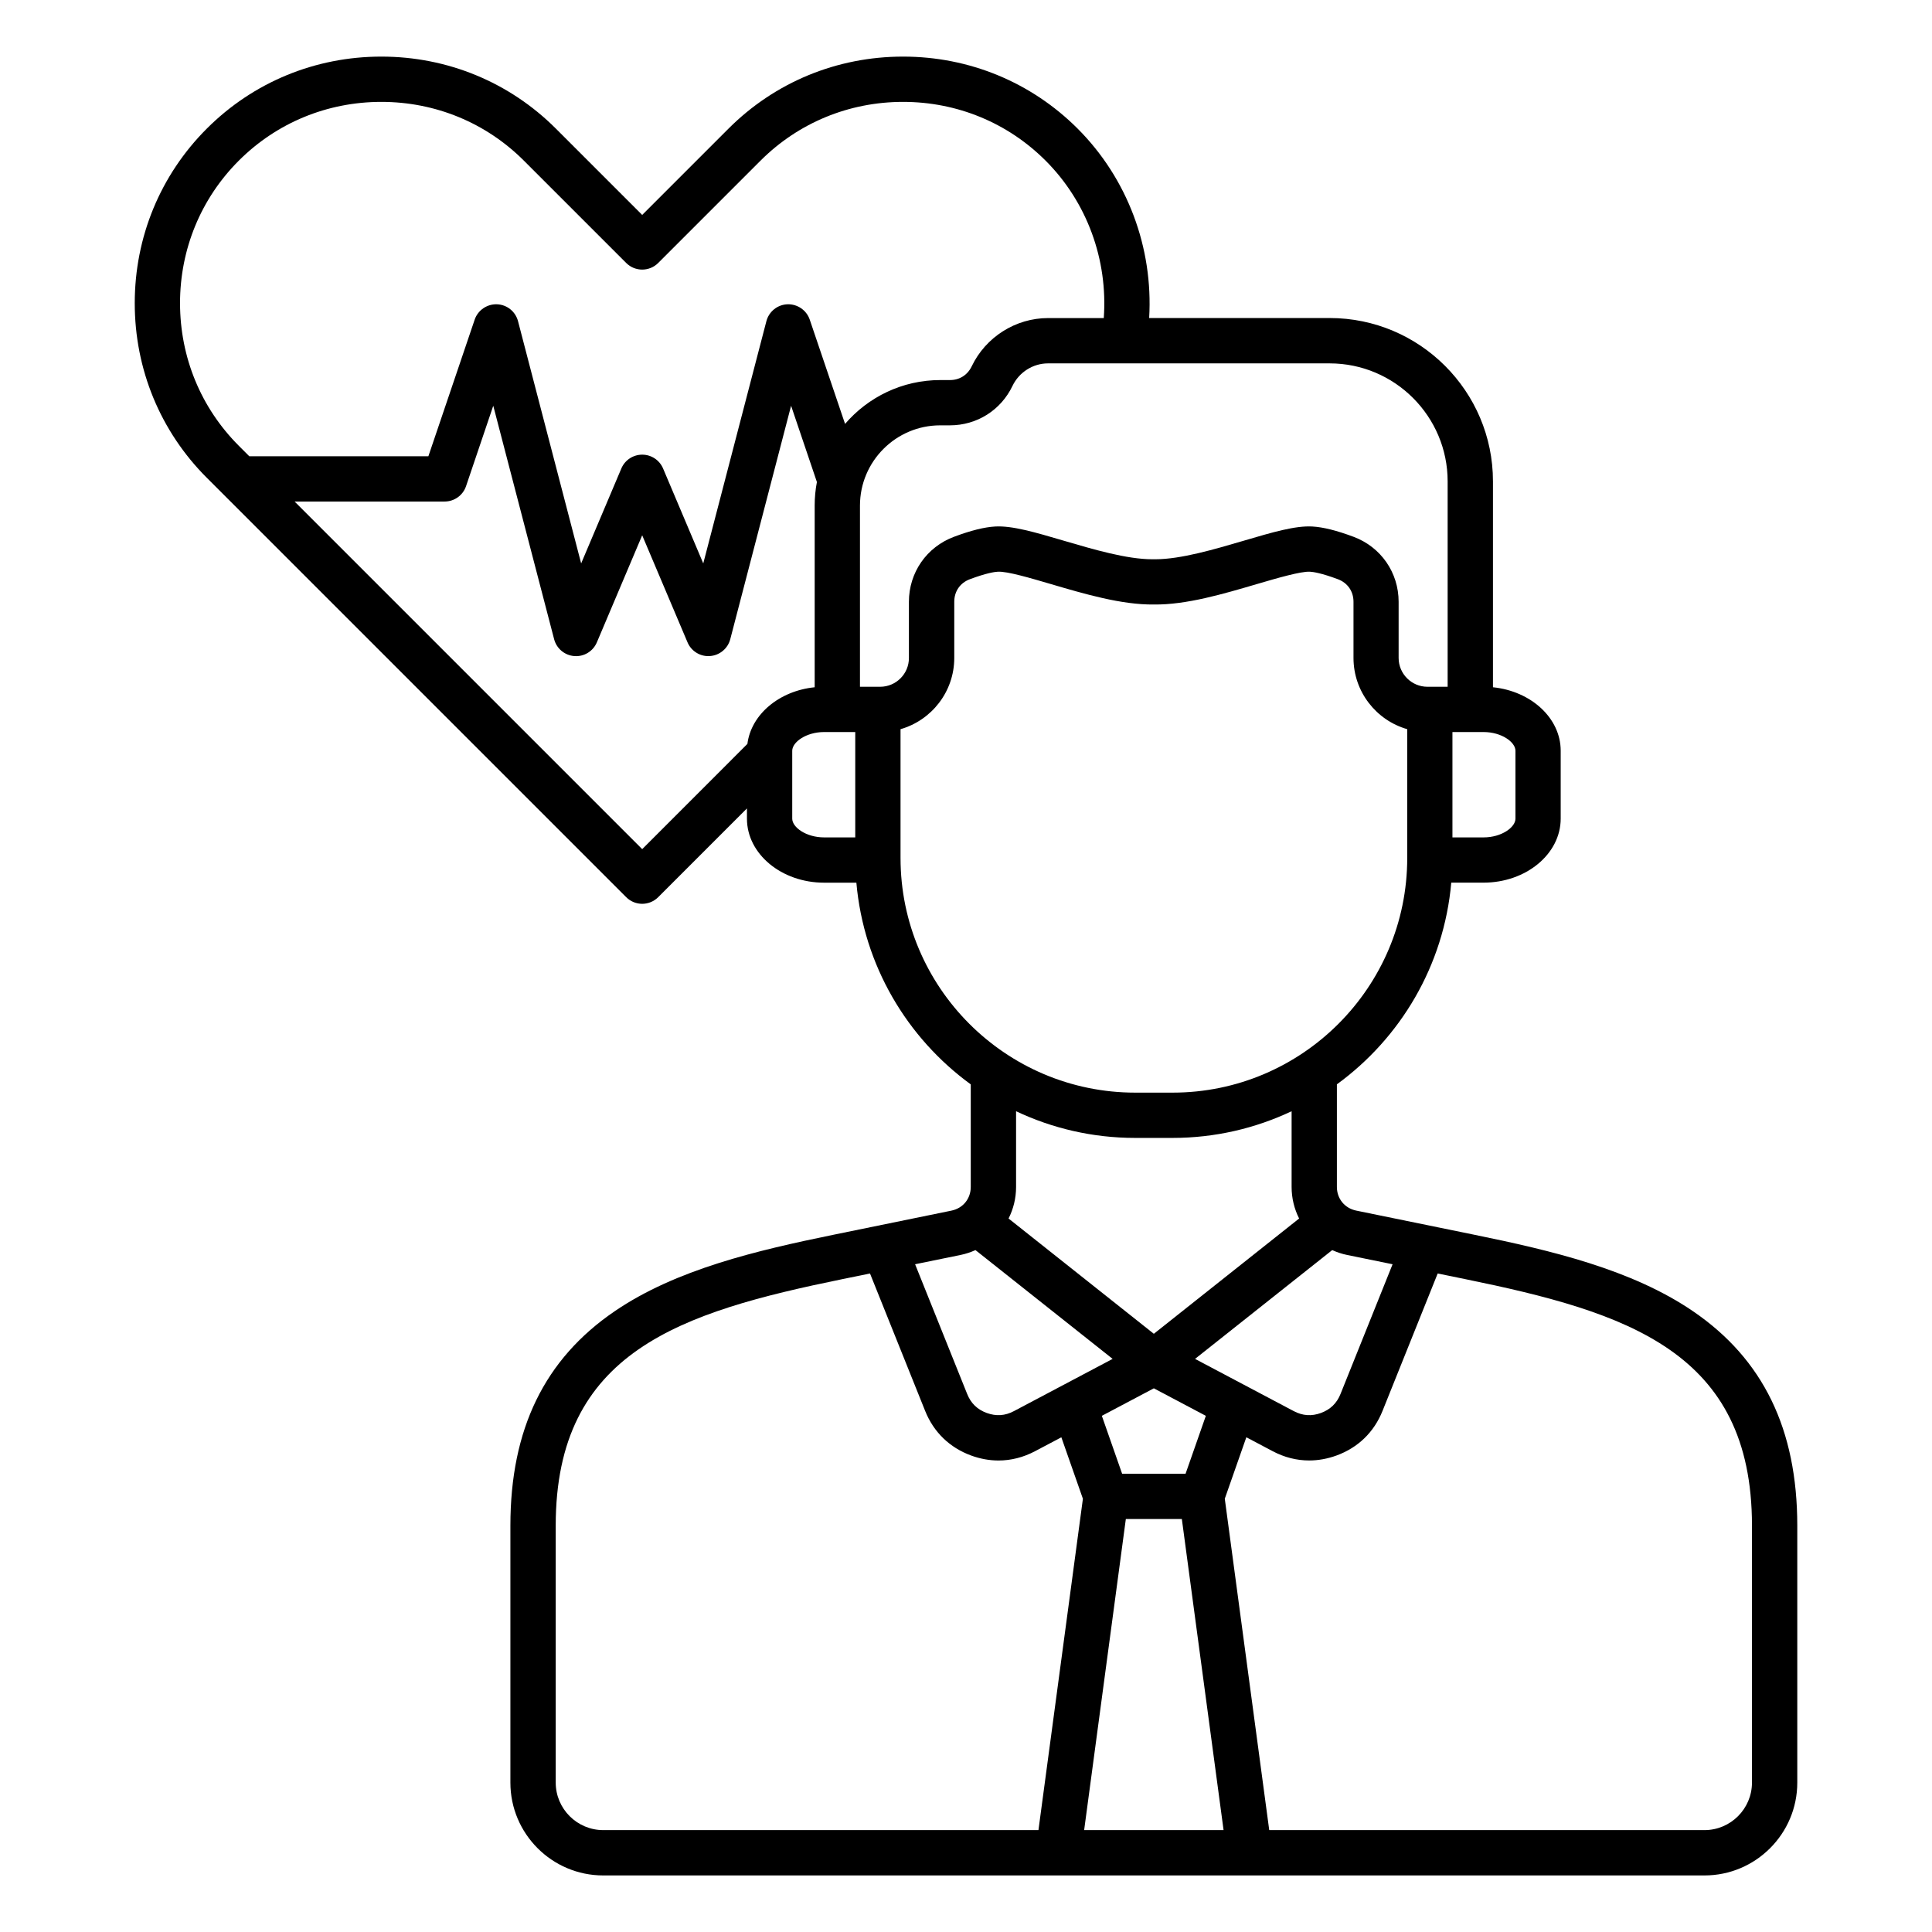
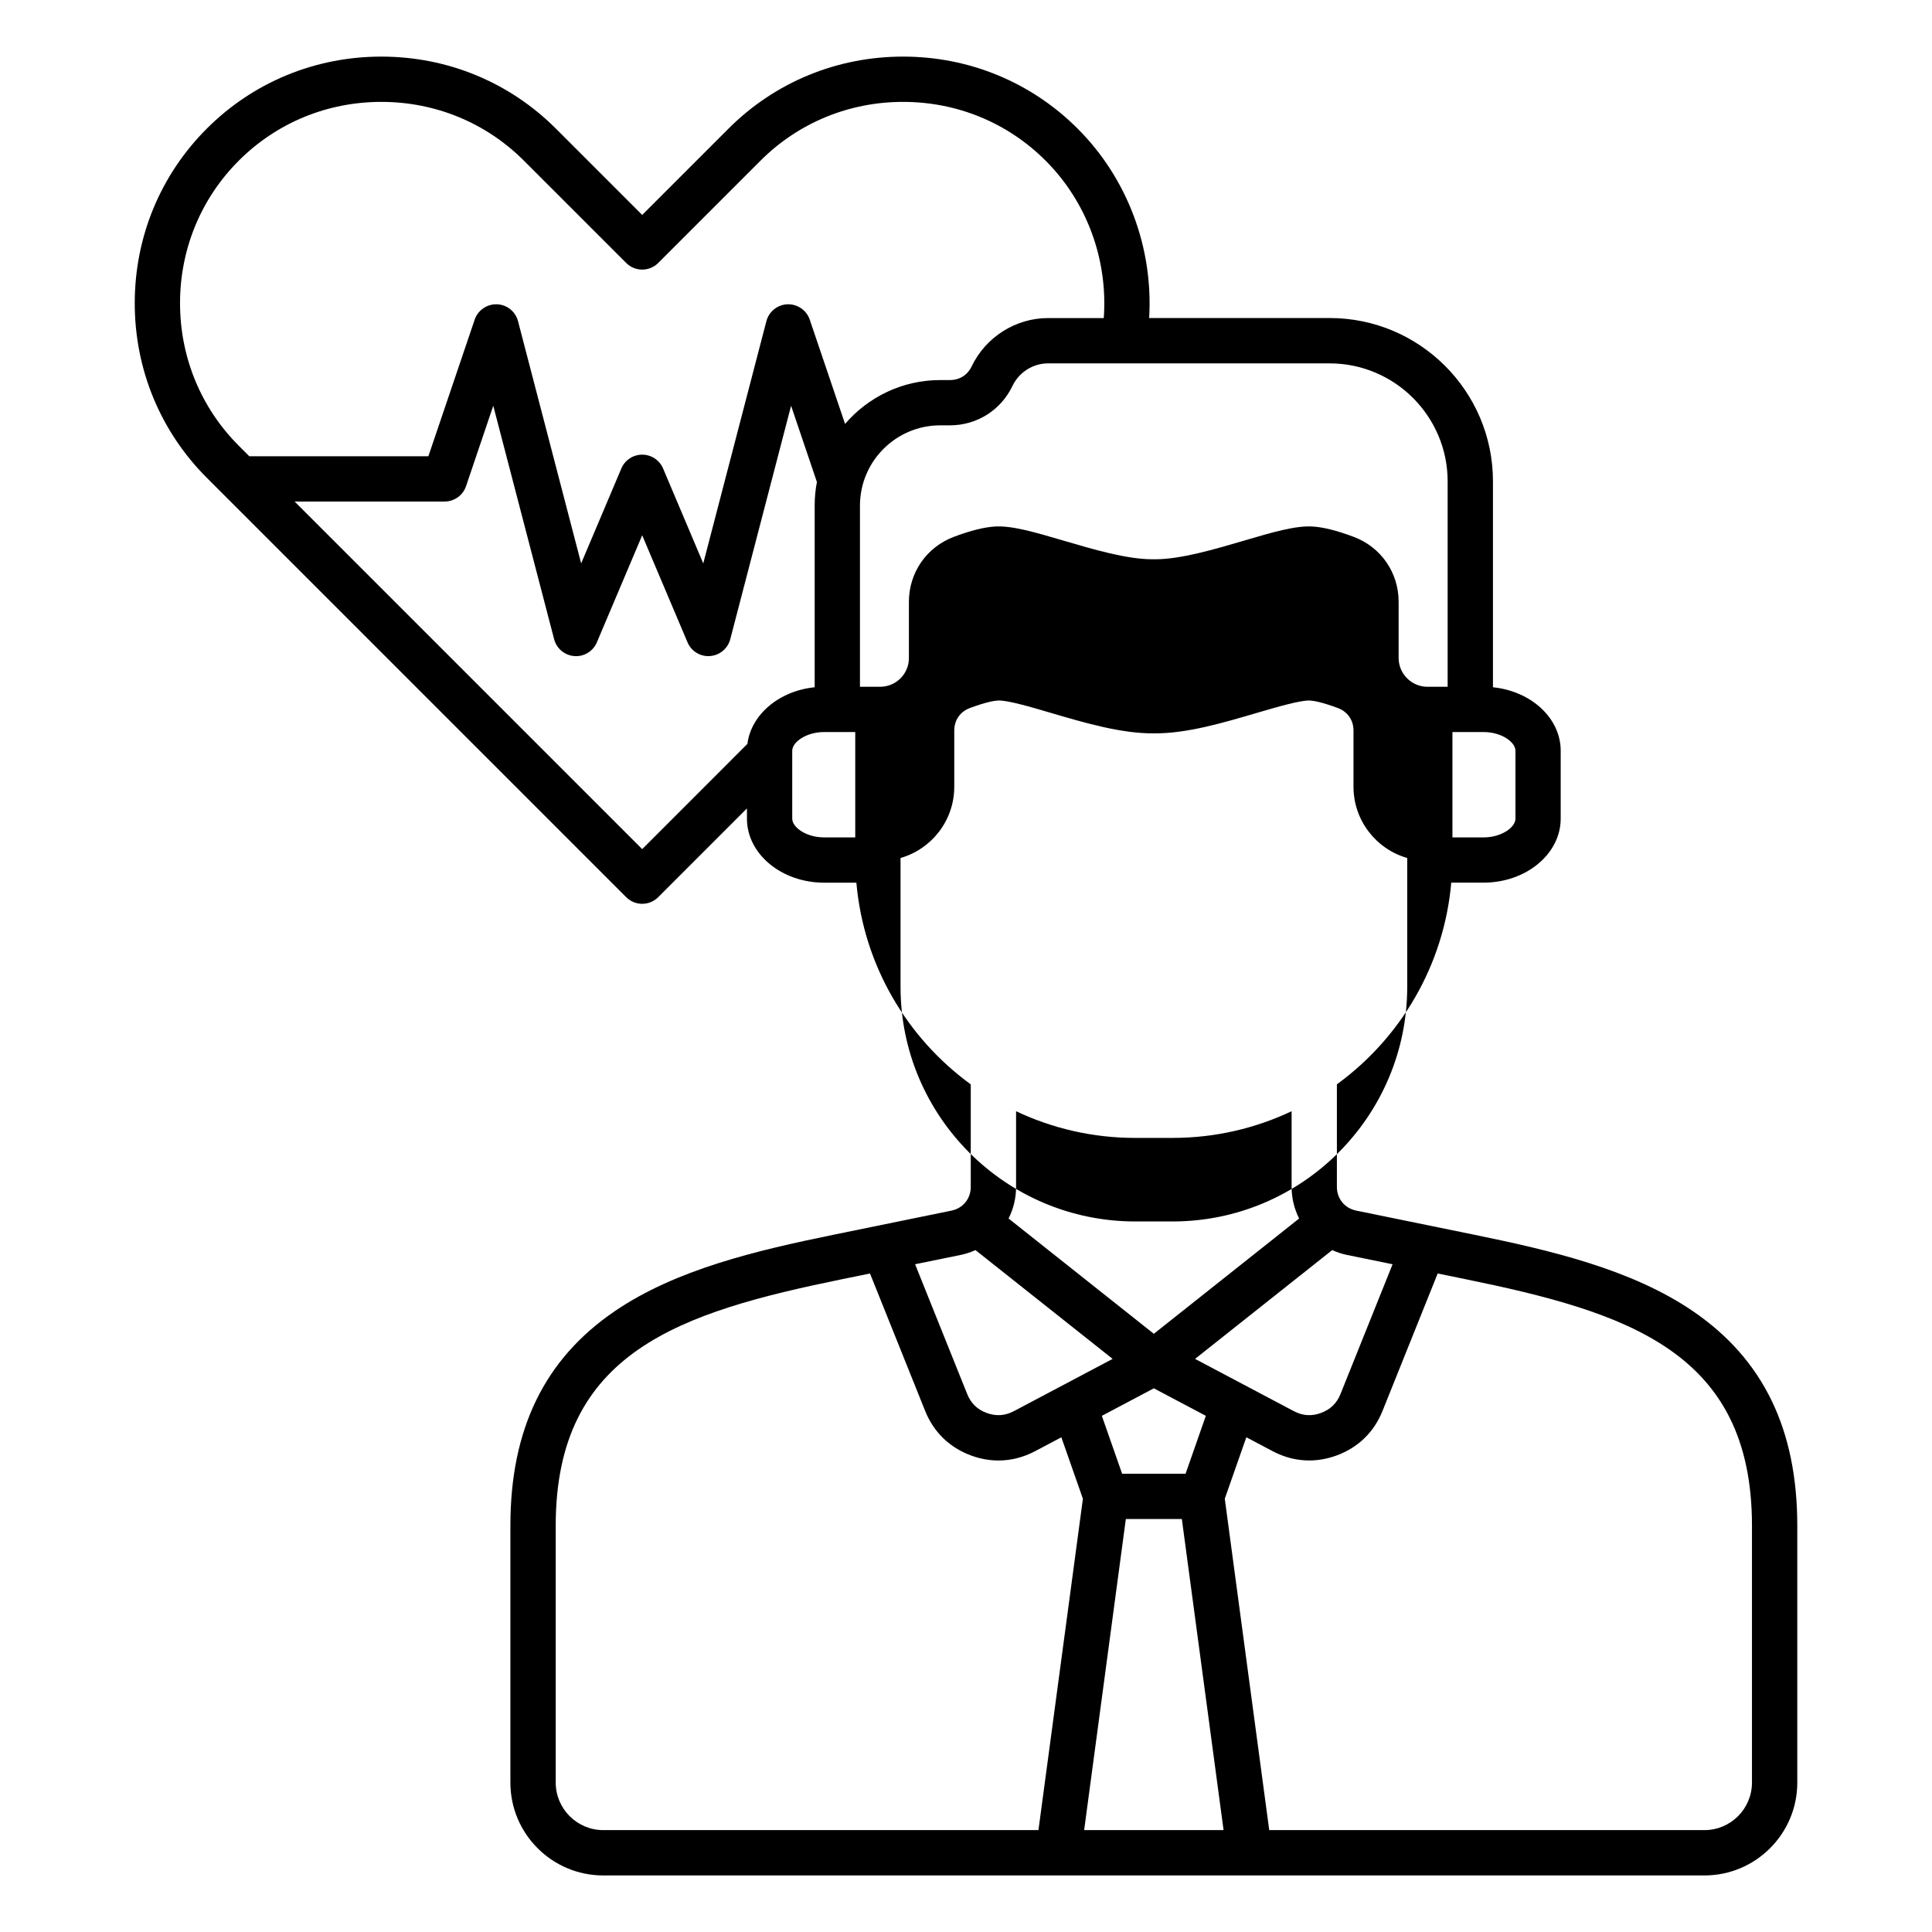
<svg xmlns="http://www.w3.org/2000/svg" id="Layer_1" enable-background="new 0 0 512 512" viewBox="0 0 512 512">
-   <path d="m448.68 347.5c-16.26-11.1-37.61-16.12-58.08-20.3l-31.19-6.38c-3.06-.63-5.12-3.15-5.12-6.27v-27.19c16.88-12.29 28.38-31.51 30.31-53.45h8.55c11.28 0 20.45-7.61 20.45-16.96v-18c0-8.65-7.85-15.79-17.95-16.82v-54.58c0-23.86-19.41-43.27-43.27-43.27h-47.84c1.1-18.61-5.73-36.97-18.96-50.2-12.31-12.3-28.74-19.08-46.26-19.08s-33.95 6.78-46.26 19.09l-22.87 22.87-22.87-22.87c-12.31-12.31-28.74-19.09-46.26-19.09s-33.95 6.78-46.26 19.09-19.09 28.74-19.09 46.26 6.78 33.95 19.09 46.26l111.15 111.15c1.17 1.17 2.71 1.76 4.24 1.76s3.07-.59 4.24-1.76l23.52-23.52v2.72c0 9.35 9.17 16.96 20.45 16.96h8.55c1.93 21.94 13.43 41.16 30.31 53.45v27.19c0 3.12-2.06 5.64-5.12 6.27l-31.19 6.38c-20.47 4.19-41.82 9.2-58.08 20.3-18.58 12.68-27.61 31.26-27.61 56.79v68.11c0 13.56 11.03 24.6 24.6 24.6h291.84c13.56 0 24.6-11.03 24.6-24.6v-68.11c-.01-25.54-9.04-44.11-27.62-56.8zm-91.67-14.92 12.04 2.46-13.8 34.38c-.99 2.47-2.69 4.11-5.18 5.03-2.5.92-4.85.75-7.21-.49l-26.16-13.84 36.35-28.83c1.25.56 2.56 1.01 3.96 1.29zm-58.65 69.97h14.84l11.06 82.45h-36.95zm15.83-12h-16.82l-5.37-15.34 13.78-7.29 13.78 7.29zm87.42-191.59v18c0 2.29-3.69 4.96-8.45 4.96h-8.25v-27.92h8.25c4.76 0 8.45 2.66 8.45 4.96zm-353.9-118.61c0-14.32 5.53-27.73 15.58-37.78 10.04-10.04 23.45-15.57 37.77-15.57s27.73 5.53 37.78 15.58l27.11 27.11c2.34 2.34 6.14 2.34 8.48 0l27.11-27.11c10.05-10.05 23.47-15.58 37.78-15.58 14.32 0 27.73 5.53 37.78 15.58 10.97 10.97 16.53 26.26 15.41 41.71h-14.76c-8.58 0-16.52 5.02-20.24 12.79-1.11 2.31-3.21 3.64-5.77 3.64h-2.56c-10.08 0-19.12 4.51-25.23 11.62l-9.36-27.63c-.85-2.51-3.27-4.16-5.9-4.07-2.65.09-4.92 1.92-5.59 4.48l-16.73 64.19-10.65-25.16c-.94-2.22-3.12-3.66-5.53-3.66s-4.59 1.44-5.53 3.66l-10.65 25.16-16.73-64.19c-.67-2.57-2.94-4.39-5.59-4.48-2.62-.09-5.05 1.56-5.9 4.07l-12.27 36.21h-47.45l-2.79-2.79c-10.04-10.05-15.57-23.46-15.57-37.78zm122.48 144.68-92.12-92.12h39.76c2.57 0 4.86-1.64 5.68-4.08l7.21-21.3 16.13 61.87c.65 2.49 2.81 4.28 5.37 4.47 2.57.19 4.96-1.28 5.96-3.65l12.01-28.36 12.01 28.36c.94 2.23 3.13 3.66 5.52 3.66.15 0 .29 0 .44-.02 2.56-.19 4.72-1.98 5.37-4.47l16.12-61.86 6.84 20.21c-.39 2.02-.59 4.1-.59 6.24v48.15c-9.39.95-16.83 7.19-17.83 15.01zm39.76-8.07v-18c0-2.29 3.69-4.96 8.45-4.96h8.25v27.92h-8.25c-4.76 0-8.45-2.67-8.45-4.96zm23.3-34.96h-.6-4.75v-48.01c0-11.73 9.54-21.27 21.27-21.27h2.56c7.15 0 13.51-4.01 16.59-10.45 1.74-3.63 5.43-5.97 9.41-5.97h74.64c17.24 0 31.27 14.03 31.27 31.27v54.43h-4.75-.6c-4.21 0-7.64-3.43-7.64-7.64v-14.88c0-7.75-4.69-14.52-11.96-17.23-4.47-1.67-8.03-2.56-10.89-2.72-4.53-.26-10.54 1.51-18.15 3.75-7.86 2.31-16.75 4.93-23.48 4.93-.14 0-.27 0-.41 0s-.27 0-.41 0c-6.74 0-15.62-2.62-23.48-4.93-7.61-2.24-13.63-4.01-18.15-3.75-2.86.16-6.43 1.05-10.89 2.72-7.26 2.71-11.96 9.48-11.96 17.23v14.88c.02 4.21-3.41 7.64-7.62 7.64zm5.4 45.38v-34.14c8.21-2.35 14.24-9.93 14.24-18.88v-14.88c0-2.78 1.55-5.02 4.16-5.99 4.29-1.6 6.47-1.93 7.38-1.98 2.48-.14 8.64 1.68 14.08 3.28 8.77 2.58 18.76 5.53 27.28 5.41 8.58.12 18.5-2.83 27.28-5.41 5.45-1.6 11.66-3.41 14.08-3.28.91.05 3.08.38 7.38 1.98 2.6.97 4.16 3.21 4.16 5.99v14.88c0 8.96 6.03 16.53 14.24 18.88v34.14c0 34.29-27.9 62.18-62.18 62.18h-9.89c-34.31 0-62.21-27.89-62.21-62.18zm62.18 74.18h9.89c11.29 0 21.98-2.54 31.57-7.07v20.06c0 3.01.72 5.85 1.99 8.37l-38.5 30.55-38.5-30.55c1.27-2.52 1.99-5.35 1.99-8.37v-20.06c9.58 4.53 20.28 7.07 31.56 7.07zm-46.28 31.02c1.4-.29 2.71-.73 3.96-1.29l36.35 28.83-26.16 13.84c-2.35 1.25-4.71 1.4-7.21.49-2.5-.92-4.19-2.56-5.18-5.03l-13.8-34.38zm-107.28 139.82v-68.1c0-46.12 32.98-56.52 76.09-65.34l7.2-1.47 14.61 36.41c2.26 5.64 6.48 9.73 12.19 11.83 2.41.88 4.84 1.32 7.26 1.32 3.31 0 6.58-.83 9.69-2.47l6.96-3.68 5.71 16.29-11.78 87.81h-115.33c-6.95 0-12.6-5.65-12.6-12.6zm317.02 0c0 6.95-5.65 12.6-12.6 12.6h-115.33l-11.78-87.82 5.71-16.29 6.96 3.68c3.11 1.65 6.38 2.47 9.69 2.47 2.41 0 4.85-.44 7.26-1.32 5.71-2.09 9.93-6.18 12.19-11.83l14.61-36.4 7.2 1.47c43.11 8.82 76.09 19.22 76.09 65.34z" />
+   <path d="m448.68 347.5c-16.26-11.1-37.61-16.12-58.08-20.3l-31.19-6.38c-3.06-.63-5.12-3.15-5.12-6.27v-27.19c16.88-12.29 28.38-31.51 30.31-53.45h8.55c11.28 0 20.45-7.61 20.45-16.96v-18c0-8.65-7.85-15.79-17.95-16.82v-54.58c0-23.86-19.41-43.27-43.27-43.27h-47.84c1.1-18.61-5.73-36.97-18.96-50.2-12.31-12.3-28.74-19.08-46.26-19.08s-33.95 6.78-46.26 19.09l-22.87 22.87-22.87-22.87c-12.31-12.31-28.74-19.09-46.26-19.09s-33.95 6.78-46.26 19.09-19.09 28.74-19.09 46.26 6.78 33.95 19.09 46.26l111.15 111.15c1.17 1.17 2.71 1.76 4.24 1.76s3.07-.59 4.24-1.76l23.52-23.52v2.72c0 9.35 9.17 16.96 20.45 16.96h8.55c1.93 21.94 13.43 41.16 30.31 53.45v27.19c0 3.12-2.06 5.64-5.12 6.27l-31.19 6.38c-20.47 4.19-41.82 9.2-58.08 20.3-18.58 12.68-27.61 31.26-27.61 56.79v68.11c0 13.56 11.03 24.6 24.6 24.6h291.84c13.56 0 24.6-11.03 24.6-24.6v-68.11c-.01-25.54-9.04-44.11-27.62-56.8zm-91.67-14.92 12.04 2.46-13.8 34.38c-.99 2.47-2.69 4.11-5.18 5.03-2.5.92-4.85.75-7.21-.49l-26.16-13.84 36.35-28.83c1.25.56 2.56 1.01 3.96 1.29zm-58.65 69.97h14.84l11.06 82.45h-36.95zm15.83-12h-16.82l-5.37-15.34 13.78-7.29 13.78 7.29zm87.42-191.59v18c0 2.29-3.69 4.96-8.45 4.96h-8.25v-27.92h8.25c4.76 0 8.45 2.66 8.45 4.96zm-353.9-118.61c0-14.32 5.53-27.73 15.58-37.78 10.04-10.04 23.45-15.57 37.77-15.57s27.73 5.53 37.78 15.58l27.11 27.11c2.34 2.34 6.14 2.34 8.48 0l27.11-27.11c10.05-10.05 23.47-15.58 37.78-15.58 14.32 0 27.73 5.53 37.78 15.58 10.97 10.97 16.53 26.26 15.41 41.71h-14.76c-8.58 0-16.52 5.02-20.24 12.79-1.11 2.31-3.21 3.64-5.77 3.64h-2.56c-10.08 0-19.12 4.51-25.23 11.62l-9.36-27.63c-.85-2.51-3.27-4.16-5.9-4.07-2.65.09-4.92 1.92-5.59 4.48l-16.73 64.19-10.65-25.16c-.94-2.22-3.12-3.66-5.53-3.66s-4.59 1.44-5.53 3.66l-10.65 25.16-16.73-64.19c-.67-2.57-2.94-4.39-5.59-4.48-2.62-.09-5.05 1.56-5.9 4.07l-12.27 36.21h-47.45l-2.79-2.79c-10.04-10.05-15.57-23.46-15.57-37.78zm122.48 144.68-92.12-92.12h39.76c2.57 0 4.86-1.64 5.68-4.08l7.21-21.3 16.13 61.87c.65 2.49 2.81 4.28 5.37 4.47 2.57.19 4.96-1.28 5.96-3.65l12.01-28.36 12.01 28.36c.94 2.23 3.13 3.66 5.52 3.66.15 0 .29 0 .44-.02 2.56-.19 4.72-1.98 5.37-4.47l16.12-61.86 6.84 20.21c-.39 2.02-.59 4.1-.59 6.24v48.15c-9.39.95-16.83 7.19-17.83 15.01zm39.76-8.07v-18c0-2.29 3.69-4.96 8.45-4.96h8.25v27.92h-8.25c-4.76 0-8.45-2.67-8.45-4.96zm23.3-34.96h-.6-4.75v-48.01c0-11.73 9.54-21.27 21.27-21.27h2.56c7.15 0 13.51-4.01 16.59-10.45 1.74-3.63 5.43-5.97 9.41-5.97h74.64c17.24 0 31.27 14.03 31.27 31.27v54.43h-4.75-.6c-4.21 0-7.64-3.43-7.64-7.64v-14.88c0-7.75-4.69-14.52-11.96-17.23-4.47-1.67-8.03-2.56-10.89-2.72-4.53-.26-10.54 1.51-18.15 3.75-7.86 2.31-16.75 4.93-23.48 4.93-.14 0-.27 0-.41 0s-.27 0-.41 0c-6.74 0-15.62-2.62-23.48-4.93-7.61-2.24-13.63-4.01-18.15-3.75-2.86.16-6.43 1.05-10.89 2.72-7.26 2.71-11.96 9.48-11.96 17.23v14.88c.02 4.21-3.41 7.64-7.62 7.64zm5.4 45.38c8.21-2.35 14.24-9.93 14.24-18.88v-14.88c0-2.78 1.55-5.02 4.16-5.99 4.29-1.6 6.47-1.93 7.38-1.98 2.48-.14 8.64 1.68 14.08 3.28 8.77 2.58 18.76 5.53 27.28 5.41 8.58.12 18.5-2.83 27.28-5.41 5.45-1.6 11.66-3.41 14.08-3.28.91.05 3.08.38 7.38 1.98 2.6.97 4.16 3.21 4.16 5.99v14.88c0 8.96 6.03 16.53 14.24 18.88v34.14c0 34.29-27.9 62.18-62.18 62.18h-9.89c-34.31 0-62.21-27.89-62.21-62.18zm62.18 74.18h9.89c11.29 0 21.98-2.54 31.57-7.07v20.06c0 3.01.72 5.85 1.99 8.37l-38.5 30.55-38.5-30.55c1.27-2.52 1.99-5.35 1.99-8.37v-20.06c9.58 4.53 20.28 7.07 31.56 7.07zm-46.28 31.02c1.4-.29 2.71-.73 3.96-1.29l36.35 28.83-26.16 13.84c-2.35 1.25-4.71 1.4-7.21.49-2.5-.92-4.19-2.56-5.18-5.03l-13.8-34.38zm-107.28 139.82v-68.1c0-46.12 32.98-56.52 76.09-65.34l7.2-1.47 14.61 36.41c2.26 5.64 6.48 9.73 12.19 11.83 2.41.88 4.84 1.32 7.26 1.32 3.31 0 6.58-.83 9.69-2.47l6.96-3.68 5.71 16.29-11.78 87.81h-115.33c-6.95 0-12.6-5.65-12.6-12.6zm317.02 0c0 6.95-5.65 12.6-12.6 12.6h-115.33l-11.78-87.82 5.71-16.29 6.96 3.68c3.11 1.65 6.38 2.47 9.69 2.47 2.41 0 4.85-.44 7.26-1.32 5.71-2.09 9.93-6.18 12.19-11.83l14.61-36.4 7.2 1.47c43.11 8.82 76.09 19.22 76.09 65.34z" />
</svg>